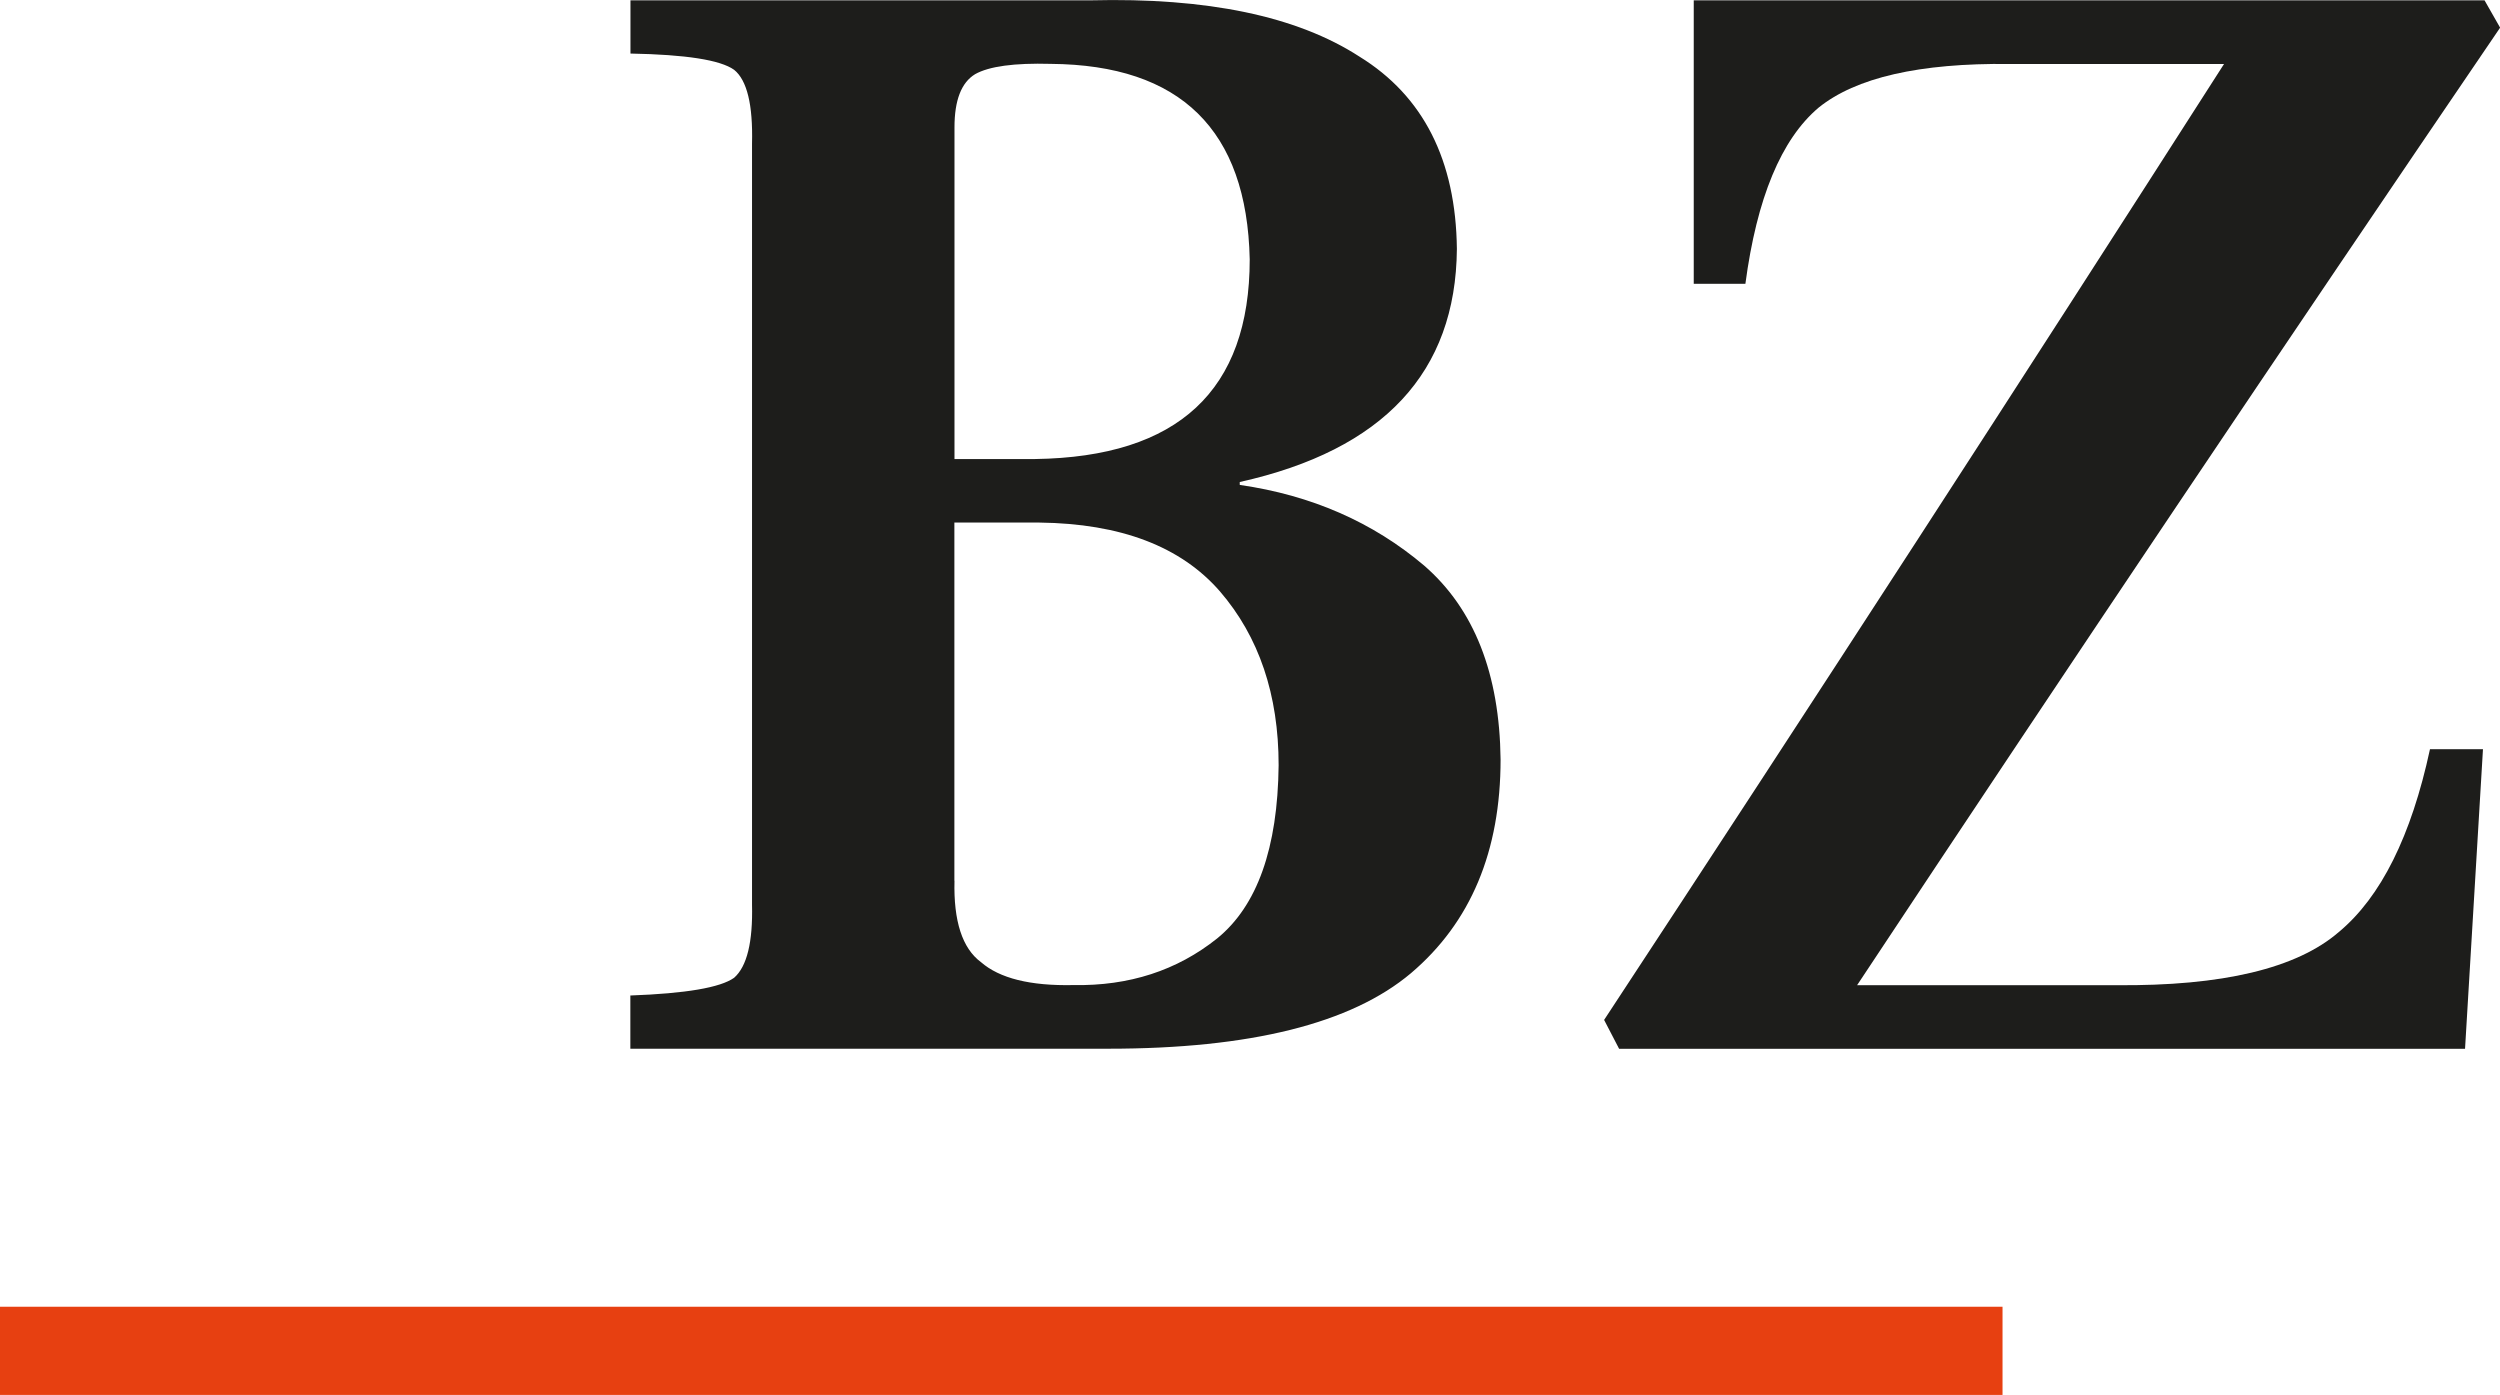
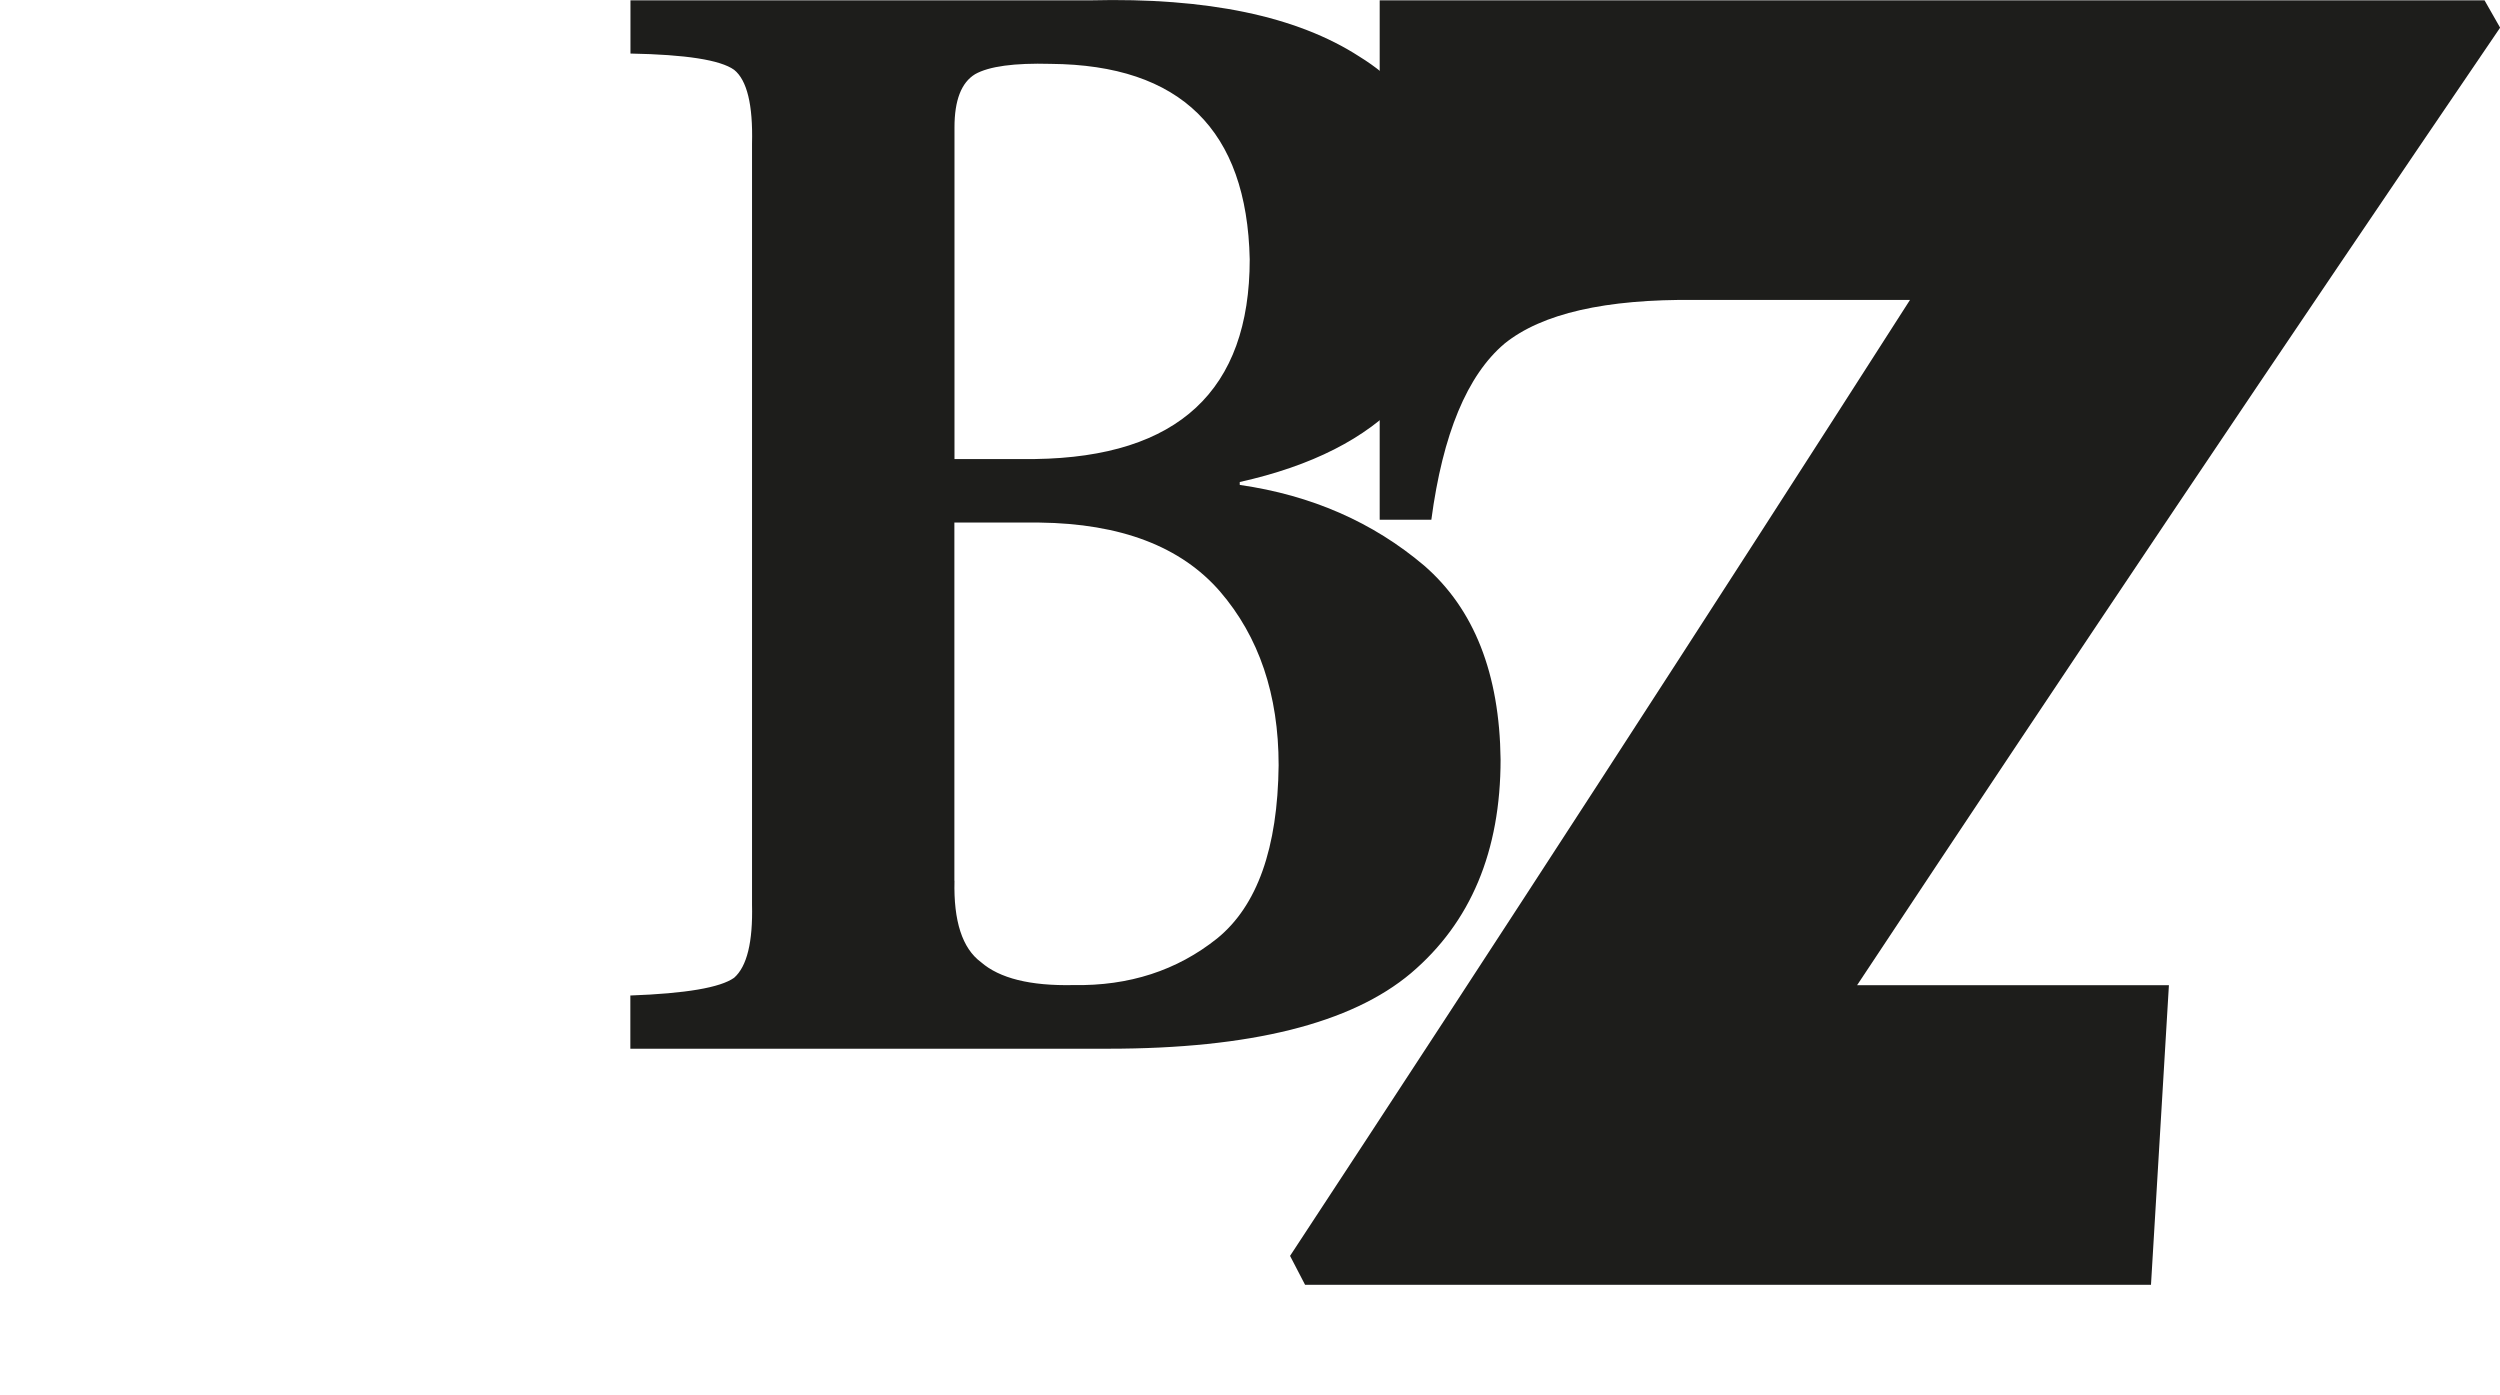
<svg xmlns="http://www.w3.org/2000/svg" id="Ebene_2" viewBox="0 0 223.13 124.5">
  <defs>
    <style>.cls-1{fill:#e74011;}.cls-2{fill:#1d1d1b;}</style>
  </defs>
  <g id="Ebene_1-2">
    <path class="cls-2" d="m56.27,88.85c4.93-.18,8.01-.7,9.25-1.58,1.15-1.01,1.68-3.19,1.6-6.54V12.83c.09-3.48-.45-5.68-1.6-6.6-1.23-.88-4.31-1.36-9.25-1.45V.03h41.05c10.43-.26,18.43,1.41,24.01,5.02,5.71,3.52,8.61,9.25,8.7,17.17-.09,11.01-6.55,17.94-19.38,20.8v.26c6.39.92,11.88,3.32,16.46,7.2,4.46,3.87,6.73,9.64,6.82,17.3,0,8.19-2.66,14.55-8,19.08-5.33,4.49-14.33,6.74-27,6.74h-42.67v-4.75Zm28.92-10.24c-.09,3.61.7,6.03,2.36,7.26,1.66,1.45,4.41,2.13,8.24,2.05,4.98.09,9.26-1.3,12.84-4.16,3.58-2.91,5.41-8.06,5.49-15.46,0-6.3-1.75-11.47-5.24-15.52-3.49-4.01-8.85-6.05-16.1-6.14h-7.6v31.97Zm7.19-37.64c12.77-.18,19.16-6.12,19.16-17.83-.25-11.54-6.17-17.35-17.76-17.44-3.26-.09-5.51.22-6.75.92-1.23.75-1.84,2.33-1.84,4.75v29.6h7.19Z" />
-     <path class="cls-2" d="m221.75.03l1.39,2.44c-19.33,28.4-38.46,56.88-57.39,85.46h23.1c9.51.09,16.15-1.5,19.9-4.75,3.75-3.12,6.46-8.56,8.13-16.31h4.73l-1.6,26.74h-75.5l-1.34-2.58c18.66-28.4,37.1-56.84,55.33-85.32h-19.15c-8.03-.09-13.71,1.21-17.04,3.9-3.33,2.82-5.51,8.06-6.53,15.72h-4.61V.03h70.57Z" />
-     <rect class="cls-1" y="116.63" width="178.73" height="7.87" />
+     <path class="cls-2" d="m221.75.03l1.39,2.44c-19.33,28.4-38.46,56.88-57.39,85.46h23.1h4.73l-1.6,26.74h-75.5l-1.34-2.58c18.66-28.4,37.1-56.84,55.33-85.32h-19.15c-8.03-.09-13.71,1.21-17.04,3.9-3.33,2.82-5.51,8.06-6.53,15.72h-4.61V.03h70.57Z" />
  </g>
</svg>